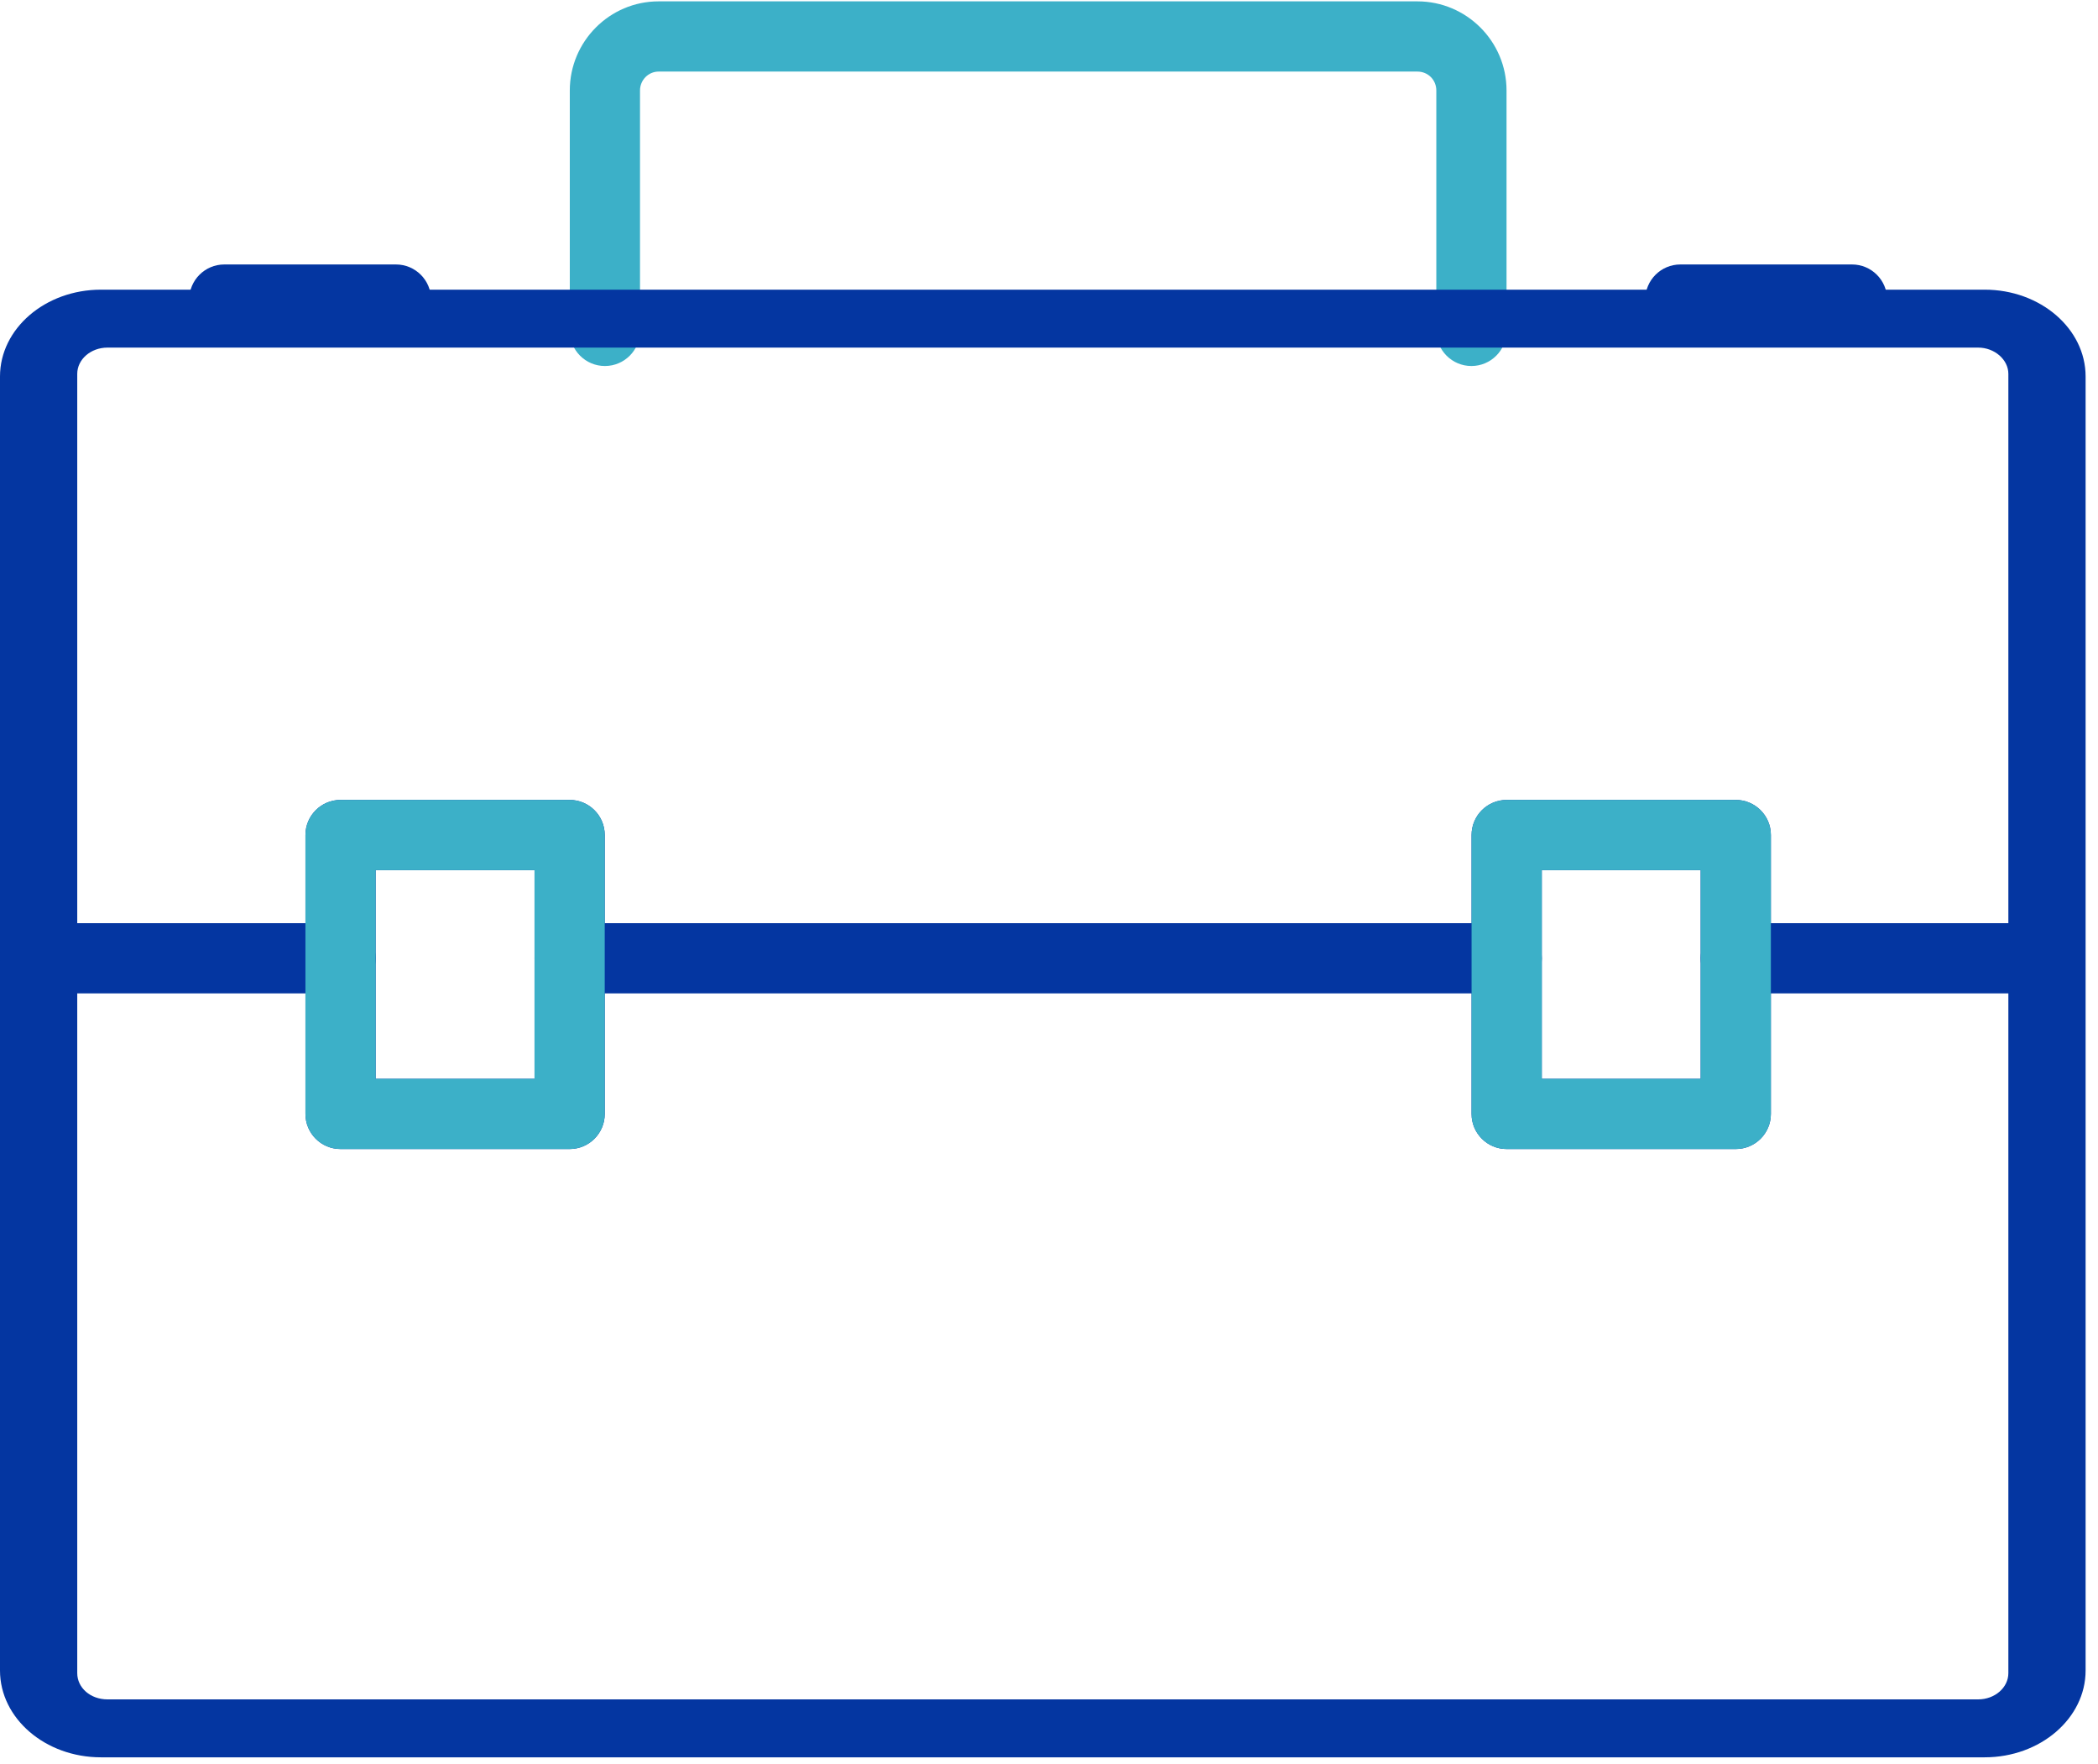
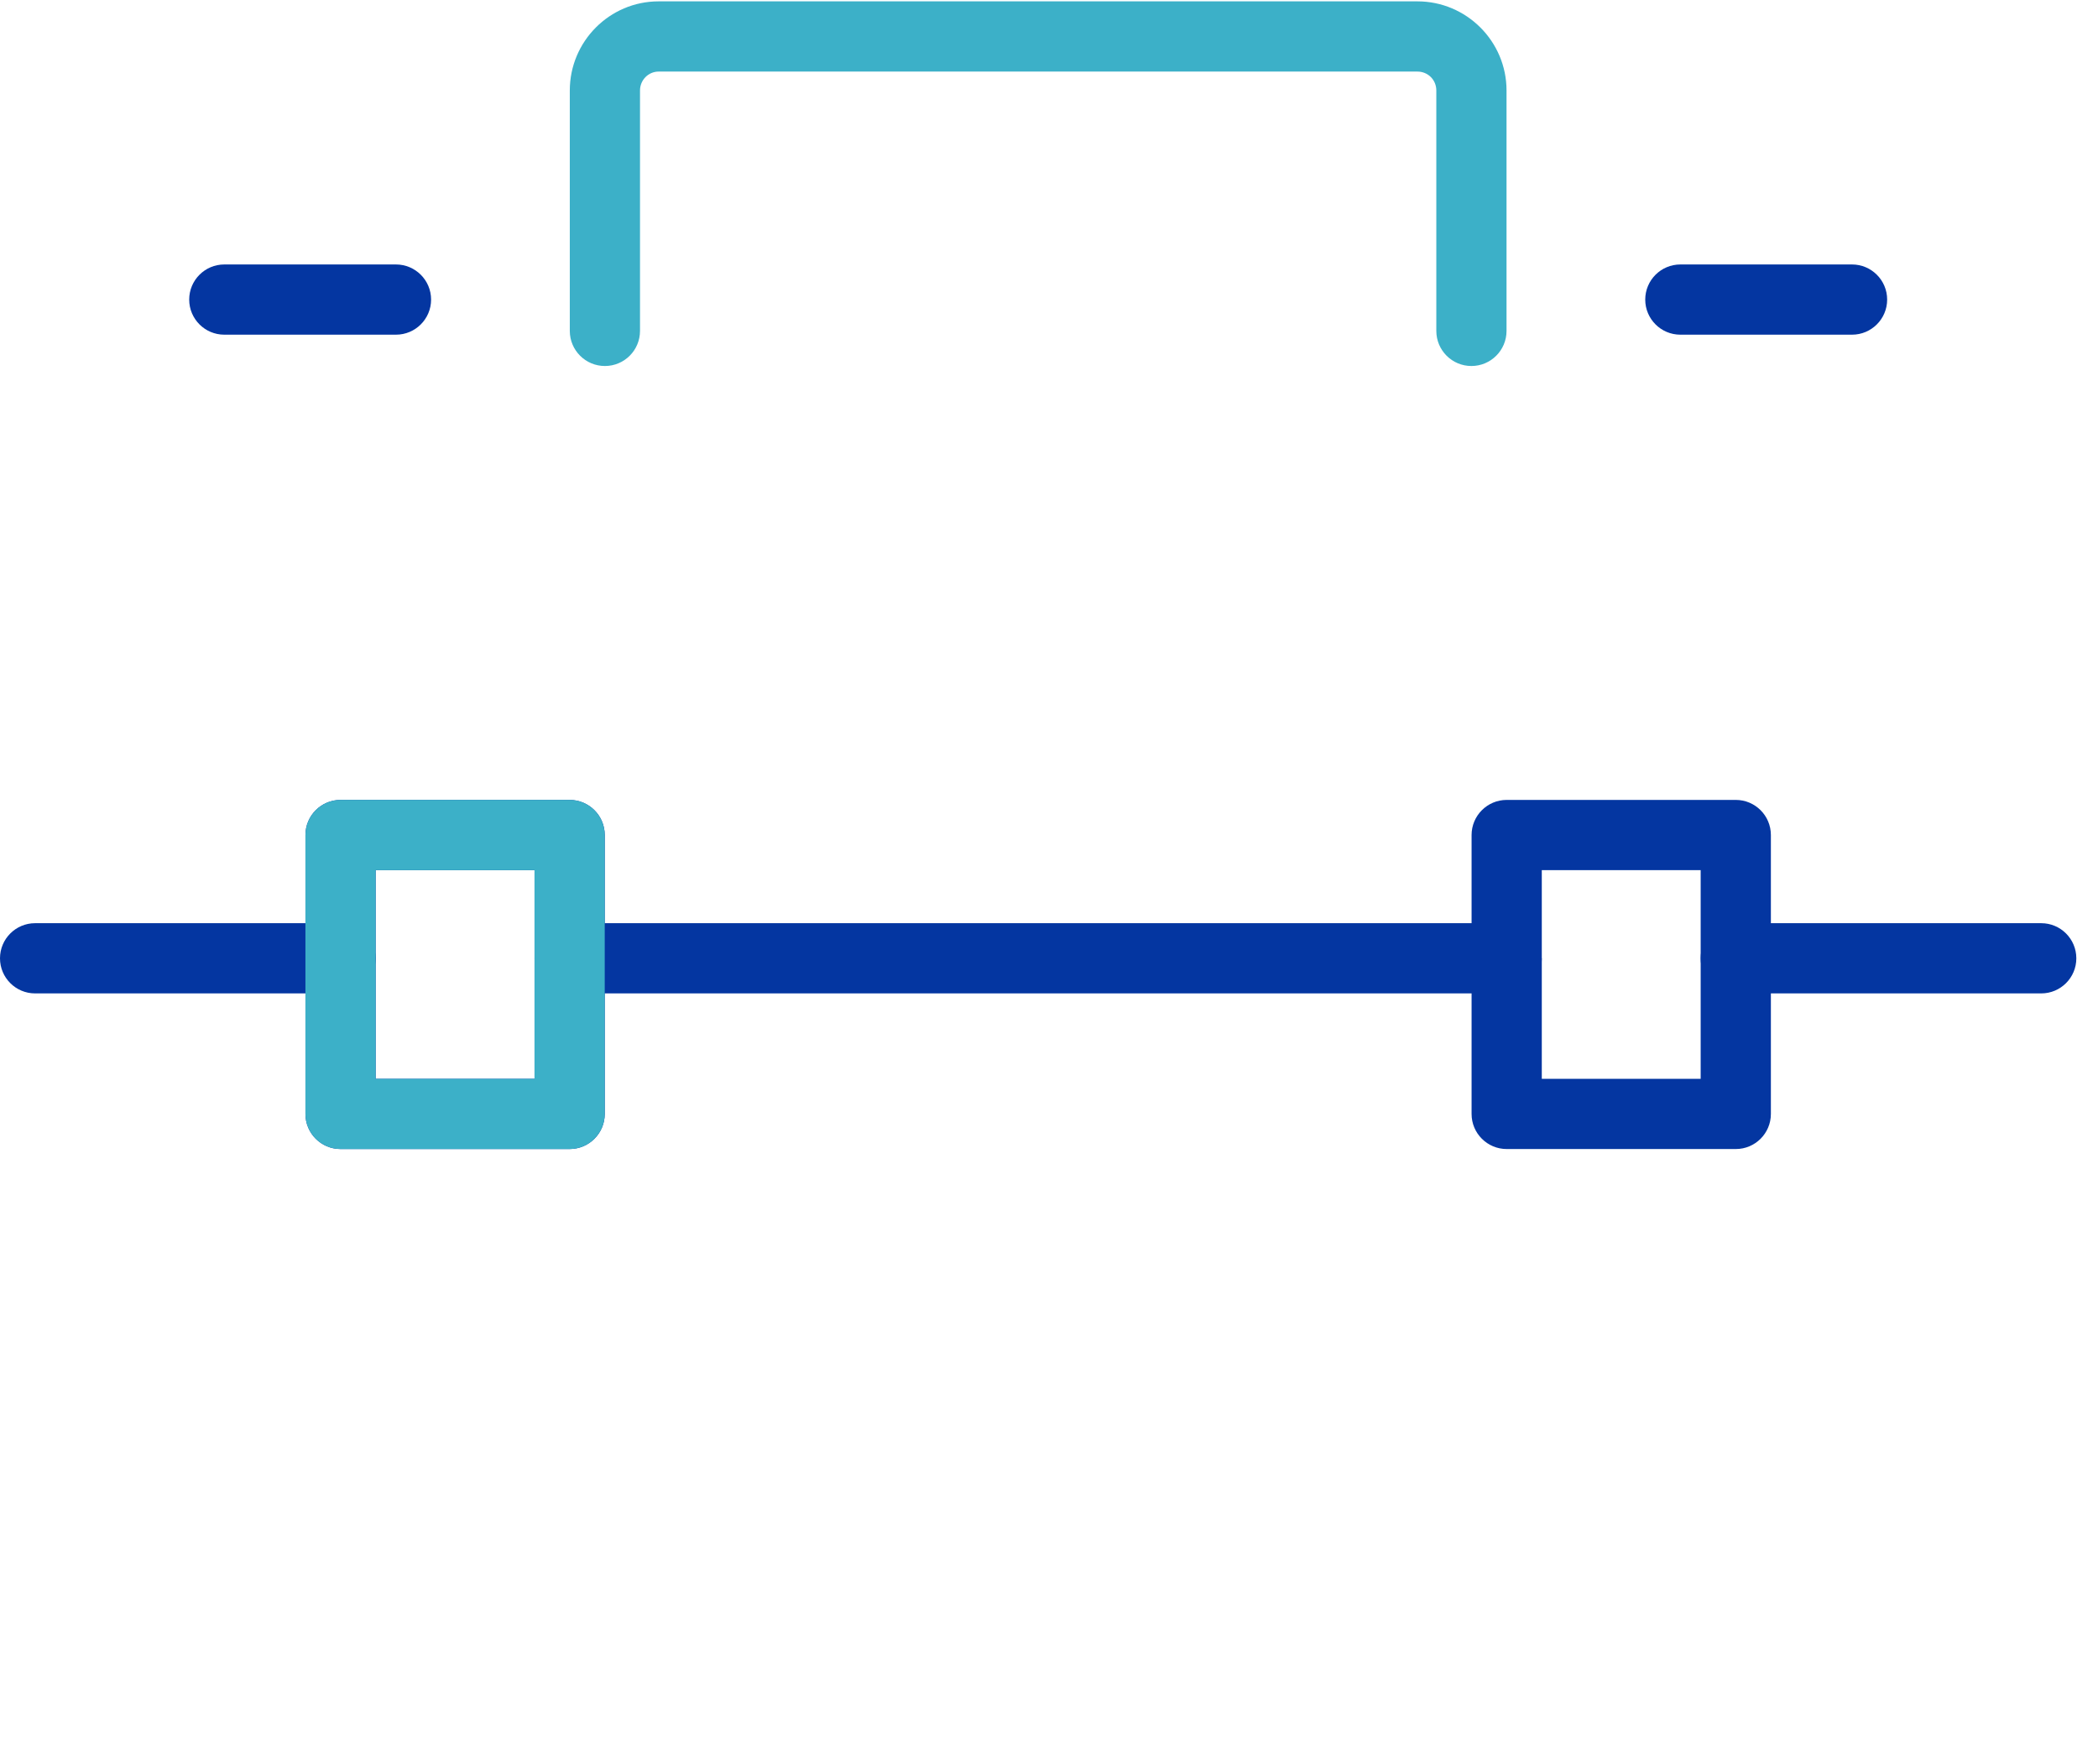
<svg xmlns="http://www.w3.org/2000/svg" width="88px" height="74px" viewBox="0 0 88 74" version="1.1">
  <title>briefcase</title>
  <desc>Created with Sketch.</desc>
  <g id="Page-1" stroke="none" stroke-width="1" fill="none" fill-rule="evenodd">
    <g id="Accesos-sucursal-virtual" transform="translate(-916, -558)" fill-rule="nonzero">
      <g id="Group-4" transform="translate(770, 530)">
        <g id="briefcase" transform="translate(146, 28)">
          <path d="M63.191,13.879 L63.191,3.796 C63.191,1.734 61.513,0.057 59.452,0.057 L27.626,0.057 C25.571,0.057 23.9,1.734 23.9,3.796 L23.9,13.879 C23.9,14.693 24.56,15.352 25.373,15.352 C26.186,15.352 26.845,14.693 26.845,13.879 L26.845,3.796 C26.845,3.358 27.195,3.002 27.626,3.002 L59.452,3.002 C59.897,3.002 60.246,3.35 60.246,3.796 L60.246,13.879 C60.246,14.693 60.905,15.352 61.718,15.352 C62.531,15.352 63.191,14.693 63.191,13.879 Z" id="Path" fill="#3CB0C8" />
-           <path d="M83.247,12.15 L4.233,12.15 C1.899,12.15 0,13.784 0,15.792 L0,70.068 C0,72.076 1.899,73.71 4.233,73.71 L83.247,73.71 C85.581,73.71 87.48,72.076 87.48,70.068 L87.48,15.792 C87.48,13.784 85.581,12.15 83.247,12.15 Z M84.24,70.179 C84.24,70.786 83.672,71.28 82.974,71.28 L4.506,71.28 C3.796,71.28 3.24,70.796 3.24,70.179 L3.24,15.682 C3.24,15.074 3.808,14.58 4.506,14.58 C4.506,14.58 82.974,14.58 82.974,14.58 C83.66,14.58 84.24,15.084 84.24,15.682 L84.24,70.179 Z" id="Shape" fill="#0436A1" />
          <path d="M72.807,33.552 L63.198,33.552 C62.385,33.552 61.725,34.212 61.725,35.025 L61.725,46.724 C61.725,47.537 62.385,48.196 63.198,48.196 L72.807,48.196 C73.62,48.196 74.279,47.537 74.279,46.724 L74.279,35.025 C74.279,34.212 73.62,33.552 72.807,33.552 Z M71.334,45.251 L64.67,45.251 L64.67,36.497 L71.334,36.497 L71.334,45.251 Z" id="Shape" fill="#0436A1" />
          <path d="M23.893,33.552 L14.284,33.552 C13.471,33.552 12.812,34.212 12.812,35.025 L12.812,46.724 C12.812,47.537 13.471,48.196 14.284,48.196 L23.893,48.196 C24.706,48.196 25.365,47.537 25.366,46.724 L25.366,35.025 C25.366,34.212 24.707,33.552 23.893,33.552 Z M22.421,45.251 L15.757,45.251 L15.757,36.497 L22.421,36.497 L22.421,45.251 L22.421,45.251 Z" id="Shape" fill="#0436A1" />
          <path d="M77.683,11.093 L70.482,11.093 C69.669,11.093 69.009,11.753 69.009,12.566 C69.009,13.379 69.669,14.038 70.482,14.038 L77.683,14.038 C78.496,14.038 79.156,13.379 79.156,12.566 C79.156,11.753 78.496,11.093 77.683,11.093 Z" id="Path" fill="#0436A1" />
          <path d="M16.609,11.093 L9.408,11.093 C8.595,11.093 7.936,11.753 7.936,12.566 C7.936,13.379 8.595,14.038 9.408,14.038 L16.609,14.038 C17.422,14.038 18.082,13.379 18.082,12.566 C18.082,11.753 17.422,11.093 16.609,11.093 Z" id="Path" fill="#0436A1" />
          <path d="M14.284,38.723 L1.472,38.723 C0.659,38.723 0,39.383 0,40.196 C0,41.009 0.659,41.668 1.472,41.668 L14.284,41.668 C15.097,41.668 15.757,41.009 15.757,40.196 C15.757,39.383 15.098,38.723 14.284,38.723 Z" id="Path" fill="#0436A1" />
          <path d="M85.619,38.723 L72.807,38.723 C71.994,38.723 71.334,39.383 71.334,40.196 C71.334,41.009 71.994,41.668 72.807,41.668 L85.619,41.668 C86.432,41.668 87.091,41.009 87.091,40.196 C87.091,39.383 86.432,38.723 85.619,38.723 Z" id="Path" fill="#0436A1" />
-           <path d="M63.198,38.723 L23.893,38.723 C23.08,38.723 22.421,39.383 22.421,40.196 C22.421,41.009 23.08,41.668 23.893,41.668 L63.198,41.668 C64.011,41.668 64.67,41.009 64.67,40.196 C64.67,39.383 64.011,38.723 63.198,38.723 Z" id="Path" fill="#0436A1" />
+           <path d="M63.198,38.723 L23.893,38.723 C23.08,38.723 22.421,39.383 22.421,40.196 C22.421,41.009 23.08,41.668 23.893,41.668 L63.198,41.668 C64.011,41.668 64.67,41.009 64.67,40.196 Z" id="Path" fill="#0436A1" />
          <g id="Group" transform="translate(12.757, 33)" fill="#3CB0C8">
            <path d="M11.136,0.552 L1.527,0.552 C0.714,0.552 0.054,1.212 0.054,2.025 L0.054,13.724 C0.054,14.537 0.714,15.196 1.527,15.196 L11.136,15.196 C11.949,15.196 12.608,14.537 12.608,13.724 L12.608,2.025 C12.608,1.212 11.949,0.552 11.136,0.552 Z M9.664,12.251 L2.999,12.251 L2.999,3.497 L9.664,3.497 L9.664,12.251 L9.664,12.251 Z" id="Shape" />
-             <path d="M60.049,0.552 L50.44,0.552 C49.627,0.552 48.968,1.212 48.968,2.025 L48.968,13.724 C48.968,14.537 49.627,15.196 50.44,15.196 L60.049,15.196 C60.862,15.196 61.522,14.537 61.522,13.724 L61.522,2.025 C61.522,1.212 60.862,0.552 60.049,0.552 Z M58.577,12.251 L51.913,12.251 L51.913,3.497 L58.577,3.497 L58.577,12.251 Z" id="Shape" />
          </g>
        </g>
      </g>
    </g>
  </g>
</svg>